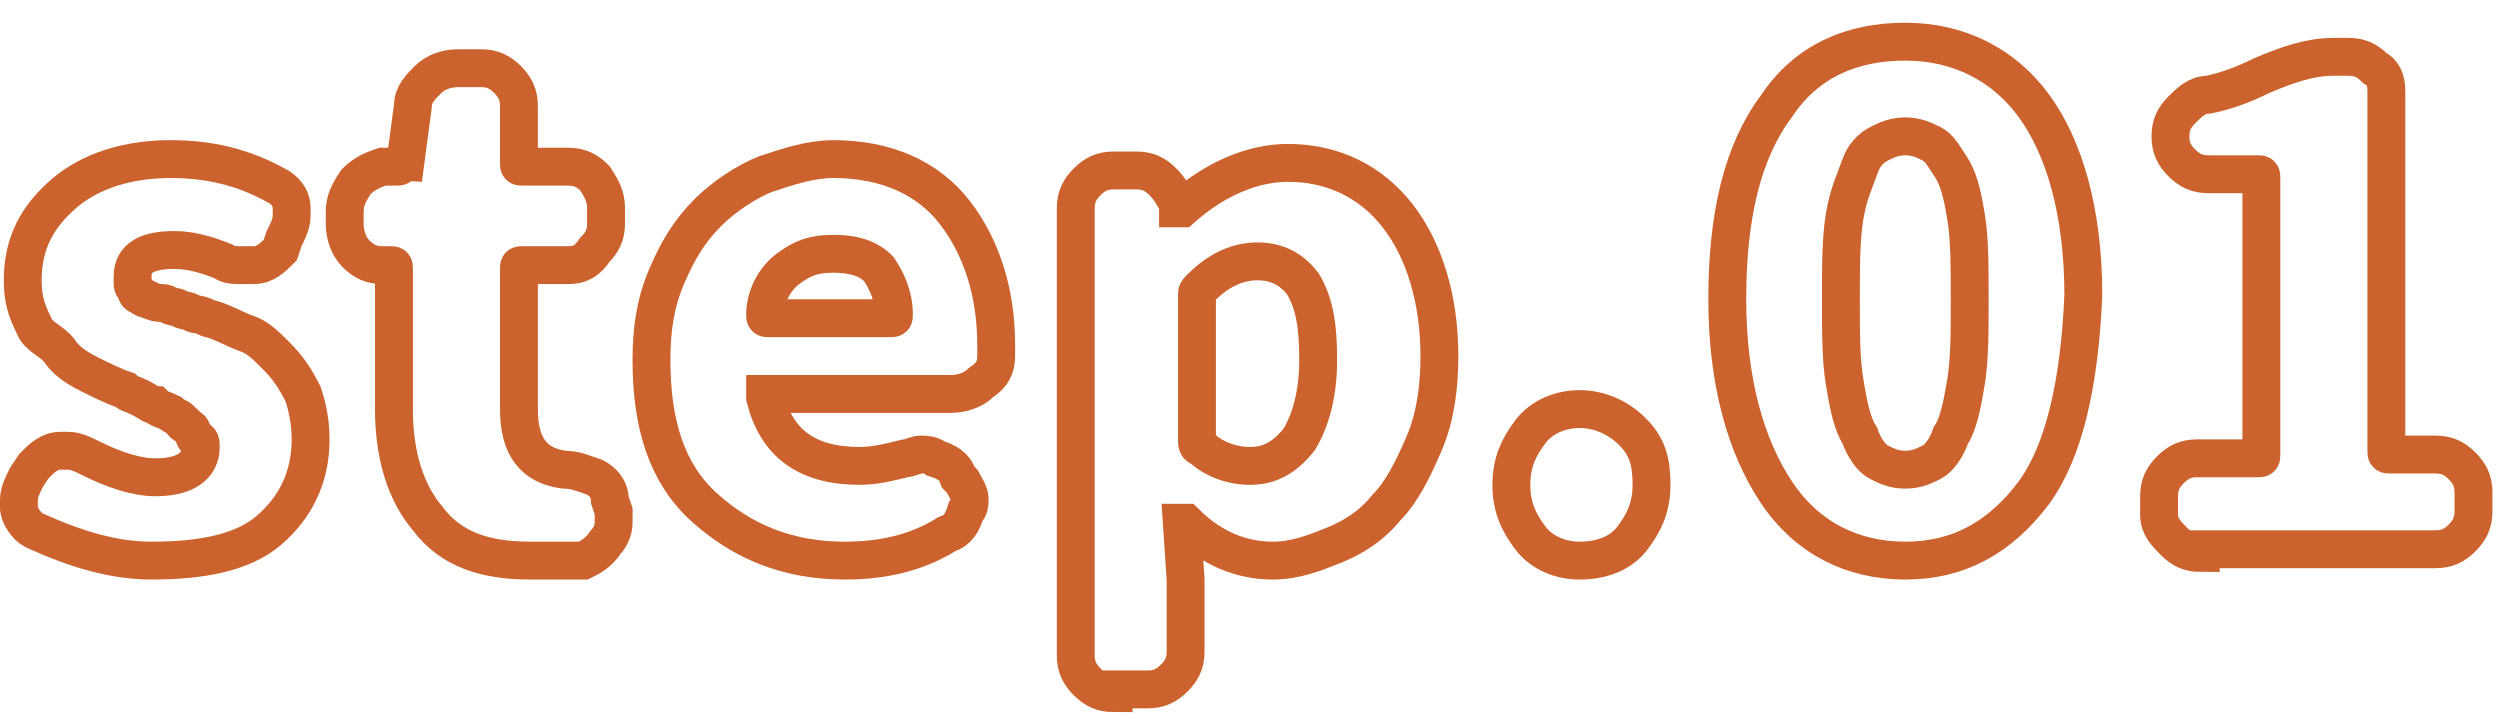
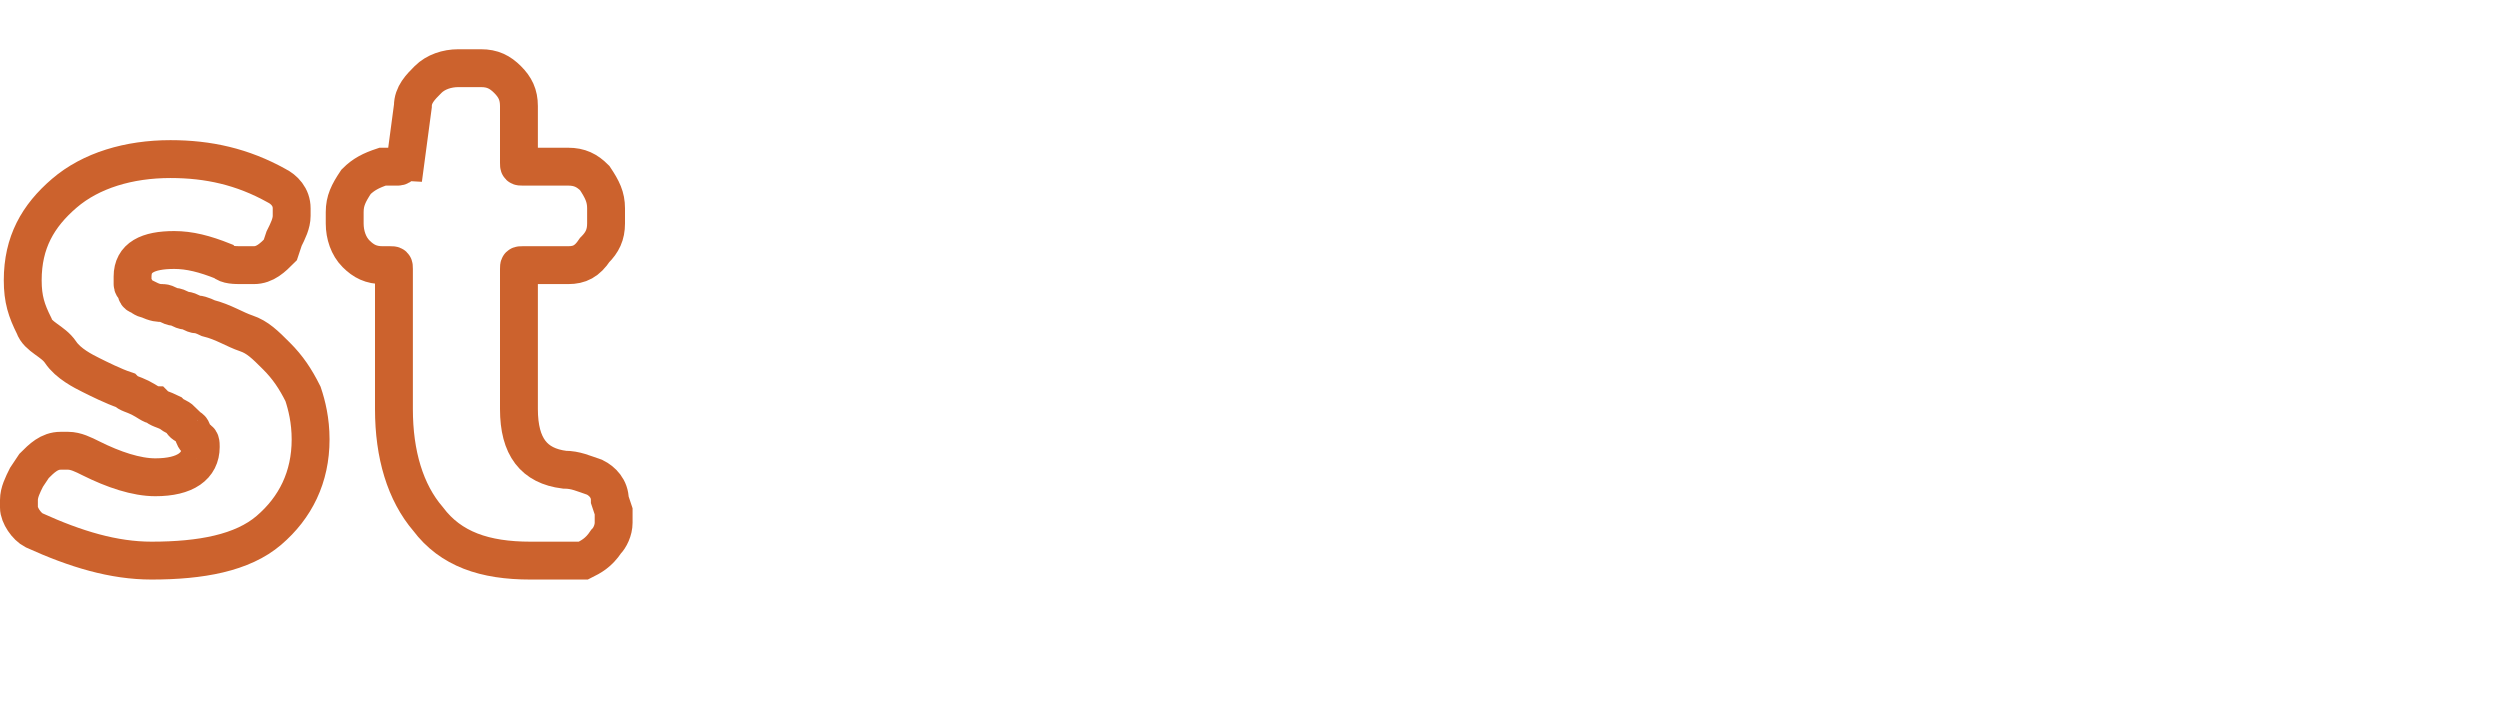
<svg xmlns="http://www.w3.org/2000/svg" width="66" height="19" viewBox="0 0 66 19" fill="none">
  <path d="M4 14.8C3 14.8 2 14.5 0.9 14C0.7 13.9 0.5 13.6 0.5 13.4C0.5 13.3 0.5 13.3 0.5 13.2C0.5 13 0.6 12.8 0.7 12.6L0.9 12.3C1.1 12.1 1.3 11.9 1.6 11.9C1.7 11.9 1.7 11.9 1.8 11.9C2 11.9 2.2 12 2.4 12.1C3 12.4 3.6 12.6 4.1 12.6C4.9 12.6 5.3 12.3 5.3 11.8C5.3 11.7 5.3 11.6 5.2 11.6C5.1 11.6 5.1 11.3 5 11.3C4.9 11.2 4.8 11.2 4.8 11.1C4.7 11 4.6 11 4.5 10.9C4.3 10.8 4.2 10.8 4.1 10.7C4 10.7 3.9 10.6 3.7 10.5C3.5 10.4 3.4 10.4 3.3 10.3C3 10.2 2.6 10 2.4 9.9C2.2 9.8 1.8 9.6 1.6 9.3C1.4 9 1 8.9 0.9 8.6C0.7 8.2 0.6 7.9 0.6 7.4C0.6 6.4 1 5.7 1.7 5.1C2.4 4.5 3.4 4.2 4.5 4.2C5.5 4.2 6.4 4.4 7.3 4.9C7.5 5 7.7 5.2 7.7 5.5C7.7 5.6 7.7 5.6 7.7 5.7C7.7 5.9 7.6 6.1 7.5 6.3L7.4 6.6C7.2 6.8 7 7 6.7 7C6.6 7 6.5 7 6.4 7C6.2 7 6 7 5.9 6.9C5.4 6.7 5 6.6 4.6 6.6C3.9 6.6 3.5 6.8 3.5 7.3C3.5 7.4 3.5 7.4 3.5 7.5C3.5 7.6 3.6 7.6 3.6 7.7C3.6 7.8 3.7 7.8 3.7 7.8C3.7 7.8 3.8 7.9 3.9 7.9C4.1 8 4.2 8 4.3 8C4.4 8 4.5 8.1 4.6 8.1C4.7 8.1 4.8 8.2 4.9 8.2C5 8.2 5.1 8.3 5.2 8.3C5.3 8.3 5.5 8.4 5.5 8.4C5.9 8.5 6.2 8.7 6.5 8.8C6.8 8.9 7 9.1 7.3 9.4C7.6 9.7 7.8 10 8 10.4C8.1 10.7 8.2 11.1 8.2 11.6C8.2 12.6 7.8 13.4 7.1 14C6.4 14.6 5.3 14.8 4 14.8Z" stroke="#CC622D" stroke-miterlimit="10" />
  <path d="M14 14.8C12.8 14.8 11.9 14.5 11.3 13.7C10.7 13 10.4 12 10.4 10.8V7.1C10.4 7 10.4 7 10.3 7H10.1C9.8 7 9.6 6.9 9.4 6.7C9.2 6.5 9.1 6.2 9.1 5.9V5.6C9.1 5.3 9.2 5.1 9.4 4.8C9.6 4.6 9.8 4.5 10.1 4.4H10.5C10.6 4.4 10.6 4.3 10.7 4.3L10.9 2.8C10.9 2.5 11.1 2.3 11.3 2.1C11.5 1.9 11.8 1.8 12.1 1.8H12.7C13 1.8 13.2 1.9 13.4 2.1C13.6 2.3 13.7 2.5 13.7 2.8V4.3C13.7 4.4 13.7 4.4 13.8 4.4H15C15.3 4.4 15.5 4.5 15.7 4.7C15.9 5 16 5.2 16 5.5V5.9C16 6.2 15.9 6.4 15.7 6.6C15.5 6.9 15.3 7 15 7H13.8C13.7 7 13.7 7 13.7 7.1V10.8C13.7 11.8 14.1 12.3 14.9 12.4C15.2 12.4 15.4 12.5 15.7 12.6C15.9 12.7 16.1 12.9 16.1 13.2L16.2 13.5C16.2 13.6 16.2 13.7 16.2 13.8C16.2 14 16.1 14.2 16 14.3C15.8 14.6 15.6 14.7 15.4 14.8C14.9 14.8 14.5 14.8 14 14.8Z" stroke="#CC622D" stroke-miterlimit="10" />
-   <path d="M22.299 14.8C20.799 14.8 19.599 14.3 18.599 13.4C17.599 12.5 17.199 11.2 17.199 9.5C17.199 8.7 17.299 8 17.599 7.3C17.899 6.6 18.199 6.1 18.699 5.6C19.099 5.2 19.699 4.8 20.199 4.6C20.799 4.4 21.399 4.2 21.999 4.2C23.399 4.2 24.499 4.7 25.199 5.6C25.899 6.5 26.299 7.7 26.299 9.1C26.299 9.2 26.299 9.3 26.299 9.4C26.299 9.7 26.199 9.9 25.899 10.1C25.699 10.3 25.399 10.4 25.099 10.4H20.299H20.199V10.5C20.499 11.7 21.299 12.3 22.699 12.3C23.099 12.3 23.499 12.2 23.899 12.1C23.999 12.1 24.199 12 24.299 12C24.399 12 24.599 12 24.699 12.1C24.999 12.2 25.199 12.3 25.299 12.6L25.399 12.7C25.499 12.9 25.599 13 25.599 13.2C25.599 13.3 25.599 13.4 25.499 13.5C25.399 13.8 25.299 14 24.999 14.1C24.199 14.6 23.299 14.8 22.299 14.8ZM20.199 8.3C20.199 8.4 20.199 8.4 20.299 8.4H23.499C23.599 8.4 23.599 8.4 23.599 8.3C23.599 7.8 23.399 7.4 23.199 7.1C22.899 6.8 22.499 6.7 21.999 6.7C21.499 6.7 21.199 6.8 20.799 7.1C20.399 7.4 20.199 7.9 20.199 8.3Z" stroke="#CC622D" stroke-miterlimit="10" />
-   <path d="M29.4 18.3C29.1 18.3 28.9 18.2 28.7 18C28.5 17.8 28.4 17.6 28.4 17.3V5.5C28.4 5.2 28.5 5 28.7 4.8C28.9 4.6 29.1 4.5 29.4 4.5H30C30.3 4.5 30.5 4.6 30.7 4.8C30.9 5 31 5.2 31.1 5.4V5.5C31.1 5.5 31.1 5.5 31.2 5.5C32.1 4.7 33.1 4.3 34 4.3C35.2 4.3 36.2 4.8 36.9 5.7C37.6 6.6 38 7.9 38 9.4C38 10.2 37.9 11 37.6 11.7C37.3 12.4 37 13 36.6 13.4C36.2 13.9 35.7 14.2 35.2 14.4C34.7 14.6 34.2 14.8 33.6 14.8C32.8 14.8 32 14.5 31.3 13.8C31.3 13.8 31.3 13.8 31.2 13.8L31.3 15.3V17.2C31.3 17.5 31.2 17.7 31 17.9C30.8 18.1 30.6 18.2 30.3 18.2H29.4V18.3ZM33 12.3C33.5 12.3 33.9 12.1 34.3 11.6C34.6 11.1 34.8 10.4 34.8 9.5C34.8 8.6 34.7 8 34.4 7.5C34.1 7.1 33.7 6.9 33.2 6.9C32.7 6.9 32.2 7.1 31.7 7.6C31.6 7.7 31.6 7.7 31.6 7.8V11.6C31.6 11.7 31.6 11.8 31.7 11.8C32 12.1 32.5 12.3 33 12.3Z" stroke="#CC622D" stroke-miterlimit="10" />
-   <path d="M41.7 14.8C41.2 14.8 40.7 14.6 40.4 14.2C40.1 13.8 39.9 13.4 39.9 12.8C39.9 12.2 40.1 11.8 40.4 11.4C40.7 11 41.2 10.8 41.7 10.8C42.2 10.8 42.7 11 43.1 11.4C43.5 11.8 43.6 12.2 43.6 12.8C43.6 13.4 43.4 13.8 43.1 14.2C42.8 14.6 42.3 14.8 41.7 14.8Z" stroke="#CC622D" stroke-miterlimit="10" />
-   <path d="M53.7 13C52.8 14.2 51.7 14.8 50.3 14.8C48.9 14.8 47.7 14.2 46.9 13C46.1 11.8 45.6 10.1 45.6 7.9C45.6 5.7 46 4 46.9 2.8C47.7 1.6 48.9 1.1 50.3 1.1C51.7 1.1 52.9 1.7 53.7 2.8C54.5 3.9 55 5.6 55 7.8C54.9 10.1 54.5 11.9 53.7 13ZM49.6 12.2C49.8 12.3 50 12.4 50.3 12.4C50.6 12.4 50.8 12.3 51 12.2C51.2 12.1 51.4 11.8 51.5 11.5C51.7 11.2 51.8 10.7 51.9 10.1C52 9.5 52 8.8 52 7.9C52 7 52 6.3 51.9 5.7C51.8 5.1 51.7 4.7 51.5 4.4C51.3 4.1 51.2 3.9 51 3.8C50.8 3.7 50.6 3.6 50.3 3.6C50 3.6 49.8 3.7 49.6 3.8C49.4 3.9 49.2 4.1 49.1 4.4C49 4.7 48.8 5.1 48.7 5.7C48.6 6.3 48.6 7 48.6 7.9C48.6 8.8 48.6 9.5 48.7 10.1C48.8 10.7 48.9 11.2 49.1 11.5C49.2 11.8 49.4 12.1 49.6 12.2Z" stroke="#CC622D" stroke-miterlimit="10" />
-   <path d="M58.1 14.6C57.8 14.6 57.6 14.5 57.4 14.3C57.2 14.1 57 13.9 57 13.6V13.1C57 12.8 57.1 12.6 57.3 12.4C57.5 12.2 57.7 12.1 58 12.1H59.6C59.7 12.1 59.7 12.1 59.7 12V4.7C59.7 4.6 59.7 4.6 59.6 4.6H58.3C58 4.6 57.8 4.5 57.6 4.3C57.4 4.1 57.3 3.9 57.3 3.6C57.3 3.3 57.4 3.1 57.6 2.9C57.8 2.7 58 2.5 58.3 2.5C58.8 2.4 59.3 2.2 59.7 2C60.4 1.7 61 1.5 61.6 1.5H62C62.3 1.5 62.5 1.6 62.7 1.8C62.9 1.9 63 2.1 63 2.4V11.9C63 12 63 12 63.1 12H64.3C64.6 12 64.8 12.1 65 12.3C65.2 12.5 65.3 12.7 65.3 13V13.5C65.3 13.8 65.2 14 65 14.2C64.8 14.4 64.6 14.5 64.3 14.5H58.1V14.6Z" stroke="#CC622D" stroke-miterlimit="10" />
</svg>